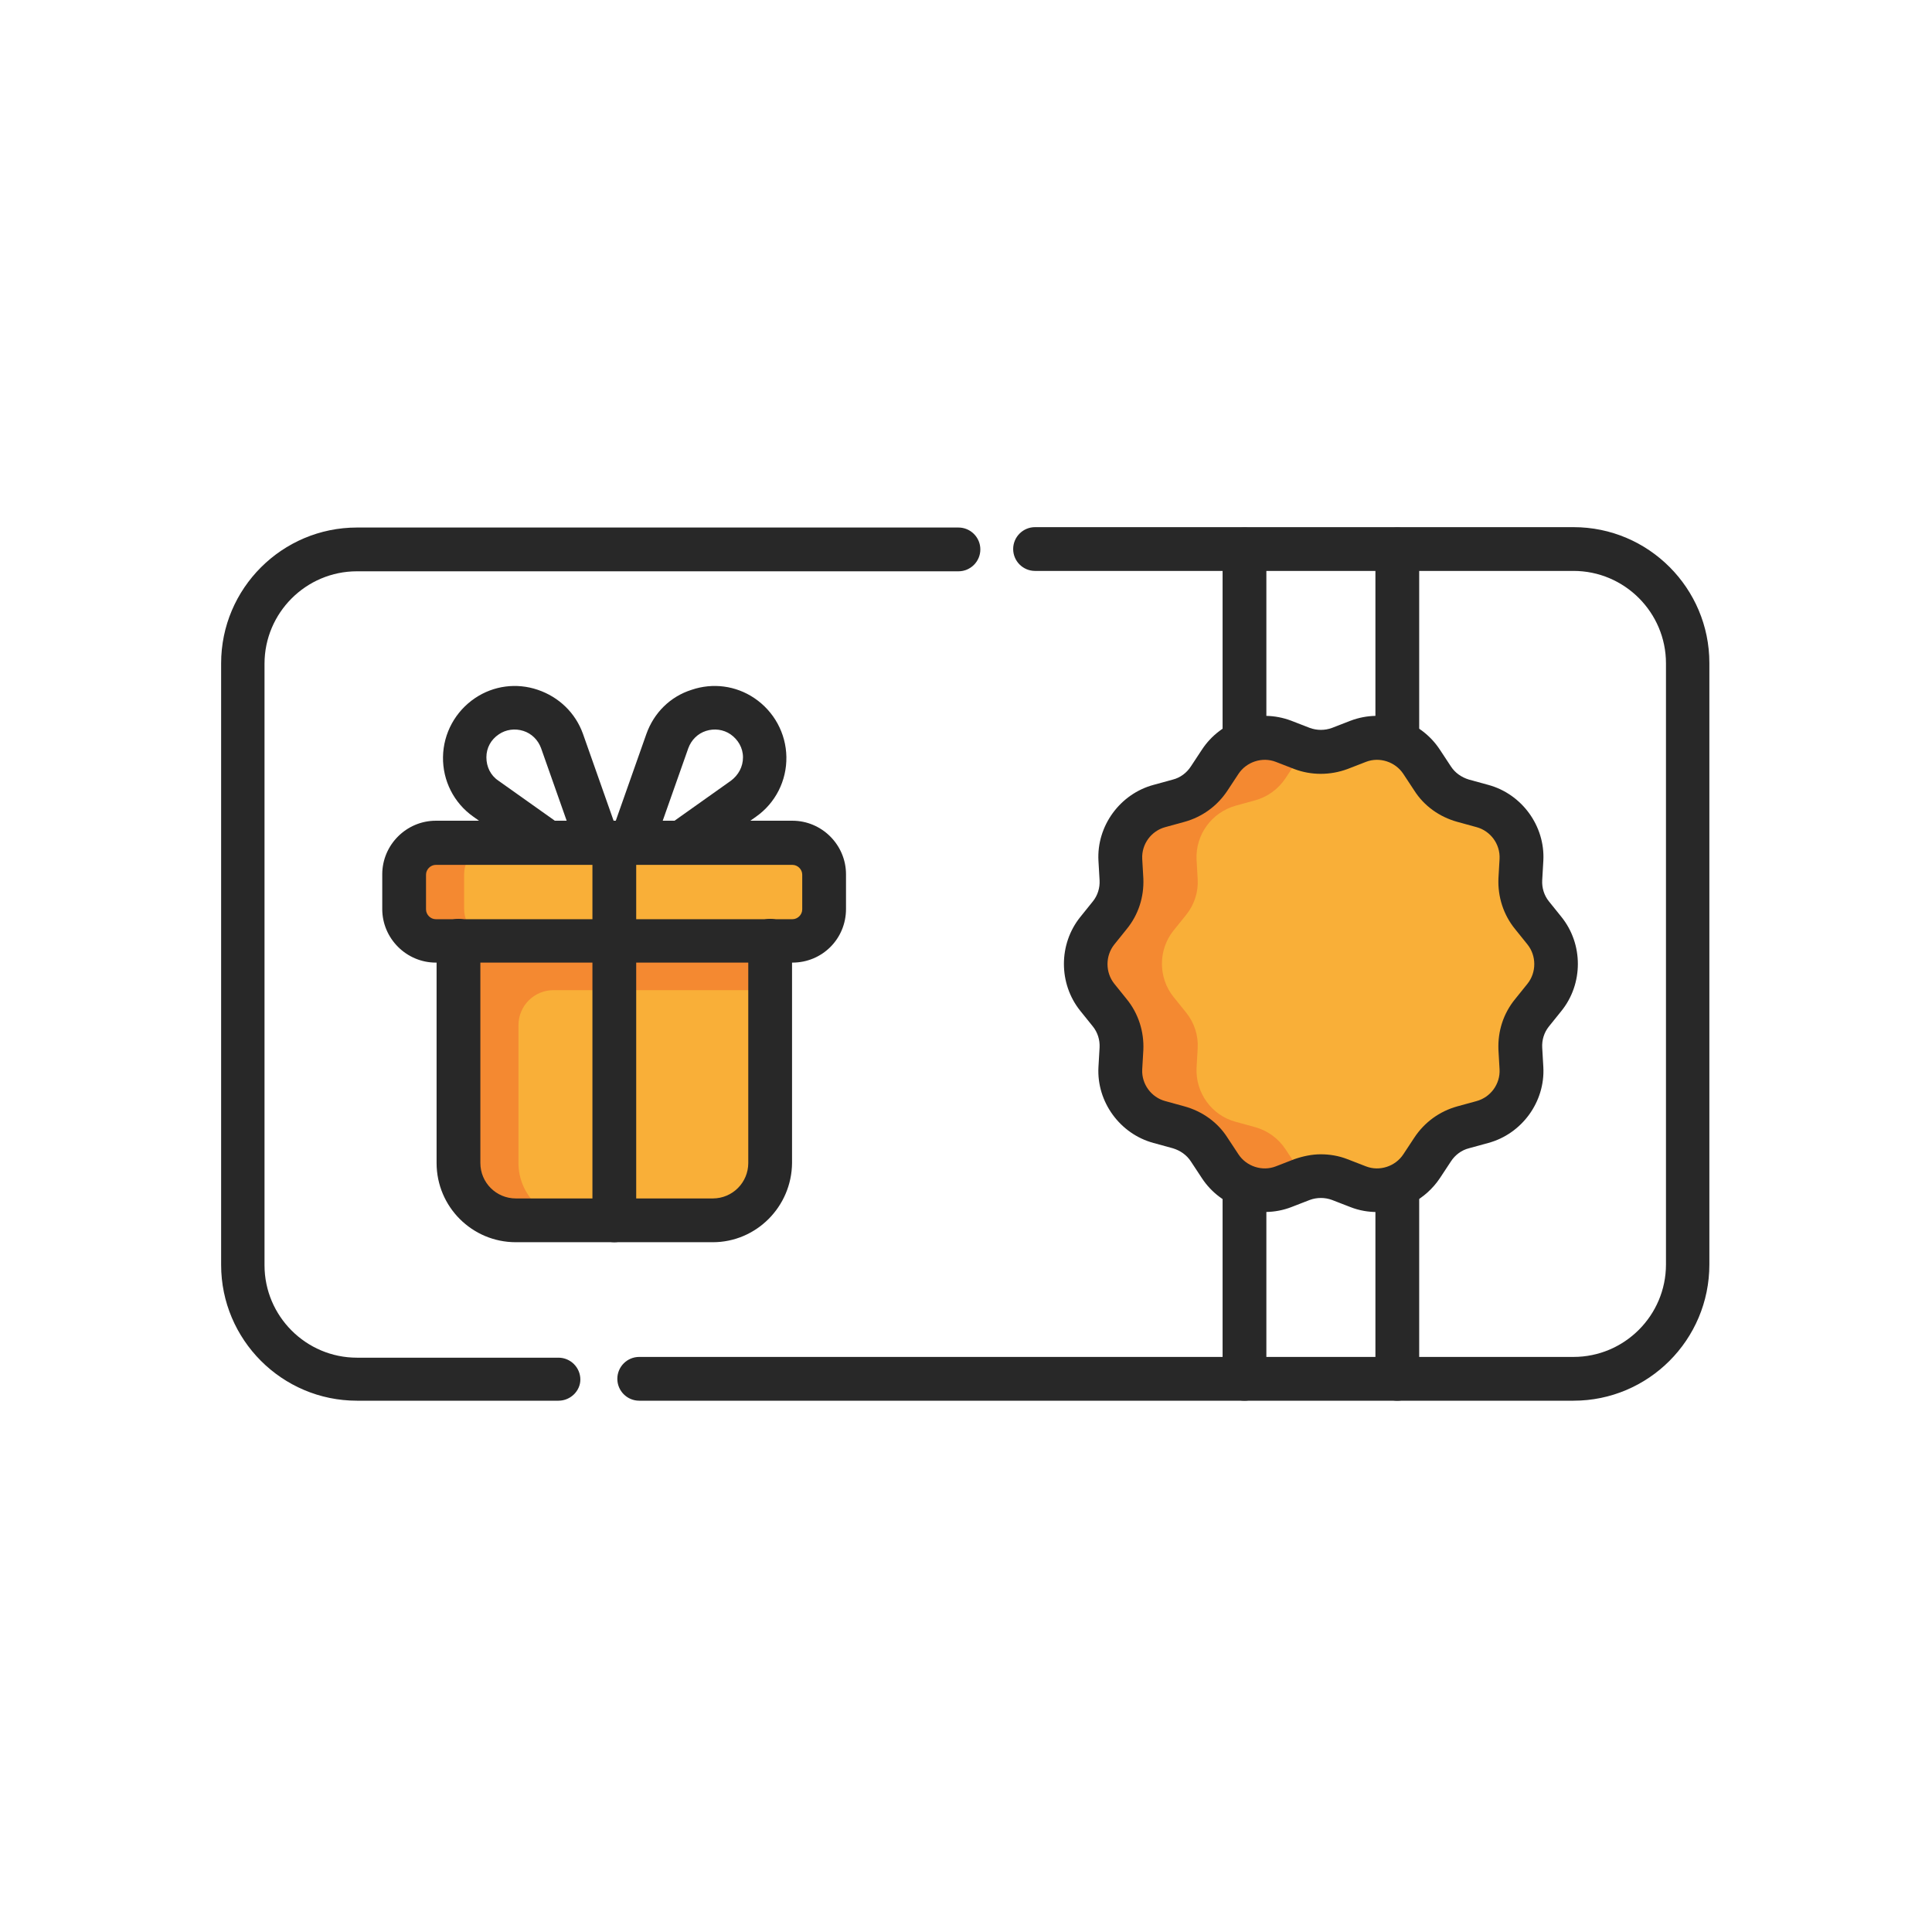
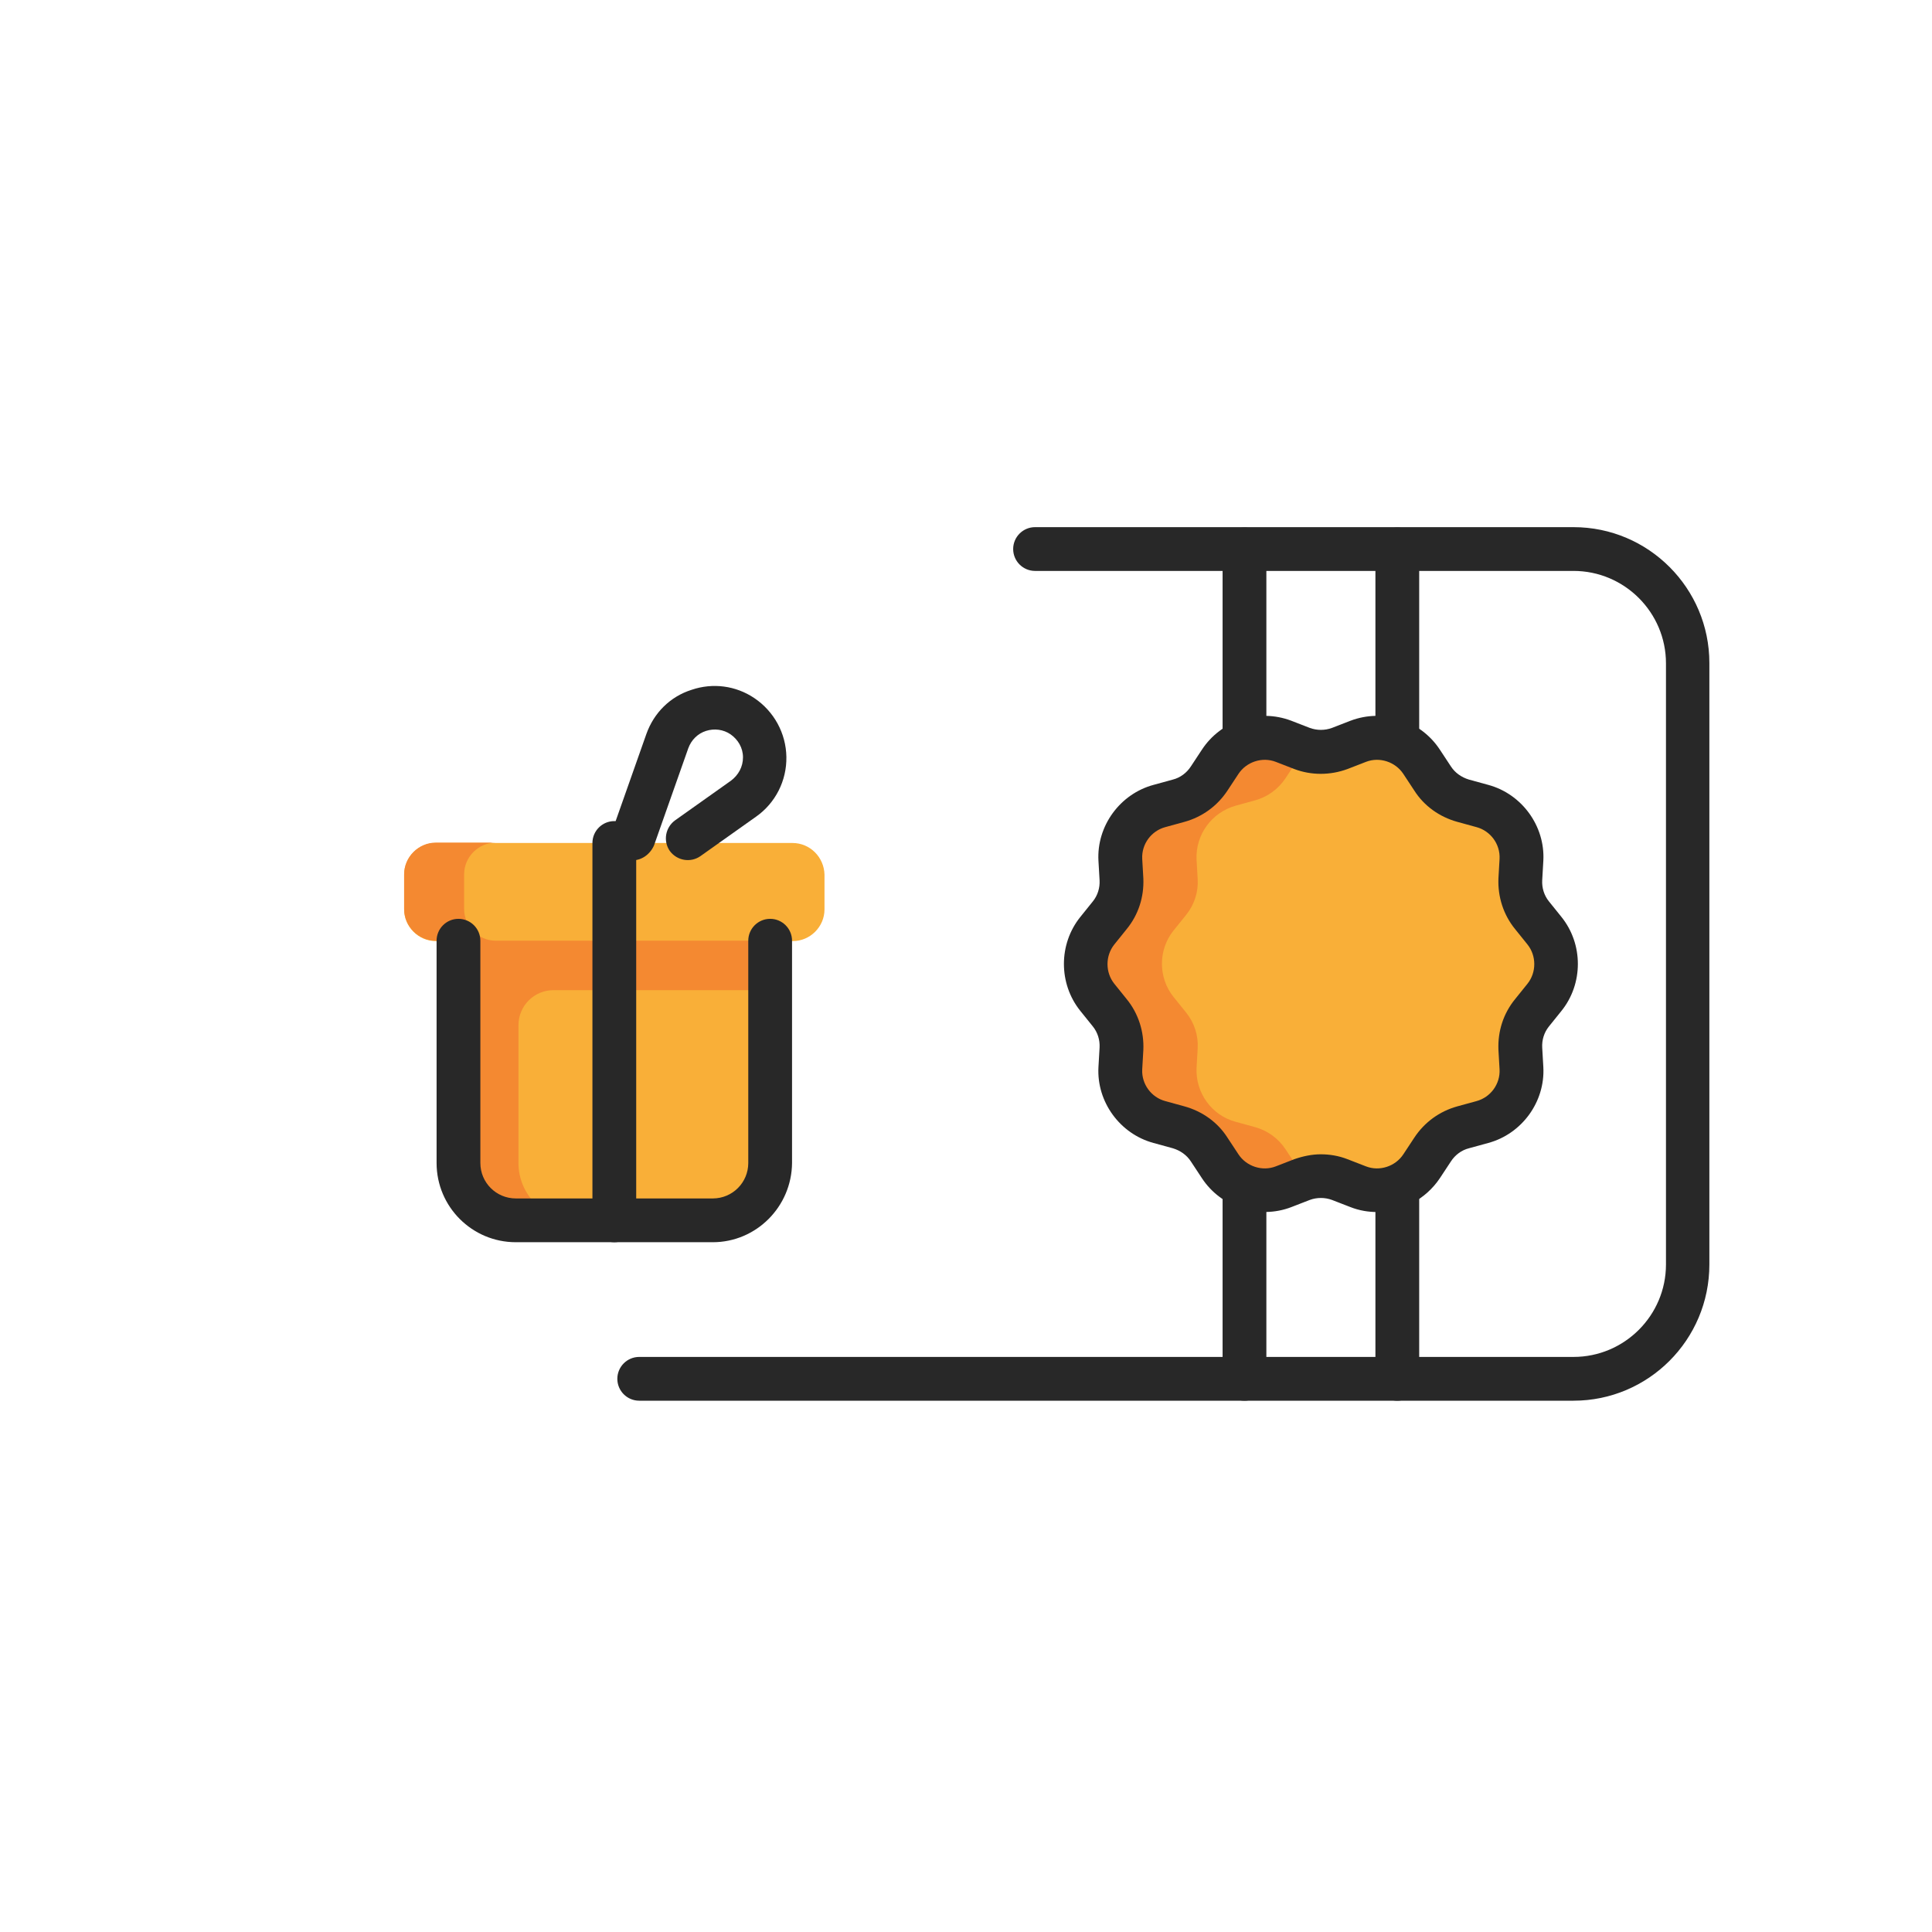
<svg xmlns="http://www.w3.org/2000/svg" version="1.1" id="Layer_1" x="0px" y="0px" viewBox="0 0 512 512" style="enable-background:new 0 0 512 512;" xml:space="preserve">
  <style type="text/css">
	.st0{fill:#F9AF38;}
	.st1{fill:#F48931;}
	.st2{fill:#282828;}
</style>
  <g>
    <g>
      <path class="st0" d="M355.1,198.4l4.9-1.9c6.2-2.4,13.2-0.1,16.8,5.4l2.9,4.4c1.9,2.9,4.8,5,8.1,5.9l5.1,1.4    c6.4,1.7,10.7,7.7,10.4,14.3l-0.3,5.2c-0.2,3.4,0.9,6.8,3.1,9.5l3.3,4.1c4.1,5.1,4.1,12.5,0,17.6l-3.3,4.1    c-2.2,2.7-3.3,6.1-3.1,9.5l0.3,5.2c0.3,6.6-4,12.5-10.4,14.3l-5.1,1.4c-3.3,0.9-6.2,3-8.1,5.9l-2.9,4.4    c-3.6,5.5-10.6,7.8-16.8,5.4l-4.9-1.9c-3.2-1.2-6.8-1.2-10,0l-4.9,1.9c-6.2,2.4-13.2,0.1-16.8-5.4l-2.9-4.4    c-1.9-2.9-4.8-5-8.1-5.9l-5.1-1.4c-6.4-1.7-10.7-7.7-10.4-14.3l0.3-5.2c0.2-3.4-0.9-6.8-3.1-9.5l-3.3-4.1    c-4.1-5.1-4.1-12.5,0-17.6l3.3-4.1c2.2-2.7,3.3-6.1,3.1-9.5l-0.3-5.2c-0.3-6.6,4-12.5,10.4-14.3l5.1-1.4c3.3-0.9,6.2-3,8.1-5.9    l2.9-4.4c3.6-5.5,10.6-7.8,16.8-5.4l4.9,1.9C348.3,199.6,351.8,199.6,355.1,198.4z" />
      <path class="st1" d="M343.6,309l-2.9-4.4c-1.9-2.9-4.8-5-8.1-5.9l-5.1-1.4c-6.4-1.7-10.7-7.7-10.4-14.3l0.3-5.2    c0.2-3.4-0.9-6.8-3.1-9.5l-3.3-4.1c-4.1-5.1-4.1-12.5,0-17.6l3.3-4.1c2.2-2.7,3.3-6.1,3.1-9.5l-0.3-5.2c-0.3-6.6,4-12.5,10.4-14.3    l5.1-1.4c3.3-0.9,6.2-3,8.1-5.9l2.9-4.4c0.8-1.2,1.8-2.3,2.8-3.1c-0.5-0.1-0.9-0.3-1.4-0.4l-4.9-1.9c-6.2-2.4-13.2-0.1-16.8,5.4    l-2.9,4.4c-1.9,2.9-4.8,5-8.1,5.9l-5.1,1.4c-6.4,1.7-10.7,7.7-10.4,14.3l0.3,5.2c0.2,3.4-0.9,6.8-3.1,9.5l-3.3,4.1    c-4.1,5.1-4.1,12.5,0,17.6l3.3,4.1c2.2,2.7,3.3,6.1,3.1,9.5l-0.3,5.2c-0.3,6.6,4,12.5,10.4,14.3l5.1,1.4c3.3,0.9,6.2,3,8.1,5.9    l2.9,4.4c3.6,5.5,10.6,7.8,16.8,5.4l4.9-1.9c0.5-0.2,0.9-0.3,1.4-0.4C345.4,311.3,344.4,310.3,343.6,309z" />
      <path class="st0" d="M210,223.4h-94.5c-4.6,0-8.4,3.8-8.4,8.4v9.2c0,4.6,3.8,8.4,8.4,8.4h6v58.9c0,8.4,6.8,15.2,15.2,15.2h52.2    c8.4,0,15.2-6.8,15.2-15.2v-58.9h6c4.6,0,8.4-3.8,8.4-8.4v-9.2C218.4,227.2,214.7,223.4,210,223.4z" />
      <path class="st1" d="M204.1,262.4v-13.1h-72.7c-4.6,0-8.4-3.8-8.4-8.4v-9.2c0-4.6,3.8-8.4,8.4-8.4h-15.9c-4.6,0-8.4,3.8-8.4,8.4    v9.2c0,4.6,3.8,8.4,8.4,8.4h6v58.9c0,8.4,6.8,15.2,15.2,15.2h15.9c-8.4,0-15.2-6.8-15.2-15.2v-36.5c0-5.2,4.2-9.3,9.3-9.3    L204.1,262.4L204.1,262.4z" />
    </g>
    <g>
      <path class="st2" d="M329.8,371.2c-3.2,0-5.8-2.6-5.8-5.8v-48.9c0-3.2,2.6-5.8,5.8-5.8c3.2,0,5.8,2.6,5.8,5.8v48.9    C335.6,368.6,333,371.2,329.8,371.2z" />
      <path class="st2" d="M329.8,201.4c-3.2,0-5.8-2.6-5.8-5.8v-50c0-3.2,2.6-5.8,5.8-5.8c3.2,0,5.8,2.6,5.8,5.8v50    C335.6,198.8,333,201.4,329.8,201.4z" />
      <path class="st2" d="M370.3,201.4c-3.2,0-5.8-2.6-5.8-5.8v-50c0-3.2,2.6-5.8,5.8-5.8c3.2,0,5.8,2.6,5.8,5.8v50    C376.1,198.8,373.5,201.4,370.3,201.4z" />
      <path class="st2" d="M370.3,371.2c-3.2,0-5.8-2.6-5.8-5.8v-50c0-3.2,2.6-5.8,5.8-5.8c3.2,0,5.8,2.6,5.8,5.8v50    C376.1,368.6,373.5,371.2,370.3,371.2z" />
-       <path class="st2" d="M148,371.2H94.6c-19.9,0-36-16.2-36-36V175.8c0-19.9,16.2-36,36-36h159.4c3.2,0,5.8,2.6,5.8,5.8    s-2.6,5.8-5.8,5.8H94.6c-13.5,0-24.5,11-24.5,24.5v159.4c0,13.5,11,24.5,24.5,24.5H148c3.2,0,5.8,2.6,5.8,5.8    C153.8,368.6,151.2,371.2,148,371.2z" />
      <path class="st2" d="M417,371.2H169.4c-3.2,0-5.8-2.6-5.8-5.8c0-3.2,2.6-5.8,5.8-5.8H417c13.5,0,24.5-11,24.5-24.5V175.8    c0-13.5-11-24.5-24.5-24.5H274.3c-3.2,0-5.8-2.6-5.8-5.8s2.6-5.8,5.8-5.8H417c19.9,0,36,16.2,36,36v159.4    C453,355.1,436.8,371.2,417,371.2z" />
      <path class="st2" d="M364.9,321.2c-2.3,0-4.7-0.4-7-1.3L353,318c-1.9-0.7-4-0.7-5.9,0l-4.9,1.9c-8.6,3.3-18.6,0.1-23.7-7.7    l-2.9-4.4c-1.1-1.7-2.8-2.9-4.8-3.5l-5.1-1.4c-8.9-2.4-15.1-10.9-14.6-20.1l0.3-5.2c0.1-2-0.5-4-1.8-5.6l-3.3-4.1    c-5.8-7.2-5.8-17.7,0-24.9l3.3-4.1c1.3-1.6,1.9-3.6,1.8-5.6l-0.3-5.2c-0.5-9.2,5.7-17.7,14.6-20.1l5.1-1.4c2-0.5,3.7-1.8,4.8-3.5    l2.9-4.4c5.1-7.8,15-11,23.7-7.7l4.9,1.9c1.9,0.7,4,0.7,5.9,0l4.9-1.9c8.7-3.3,18.6-0.1,23.7,7.7l2.9,4.4c1.1,1.7,2.8,2.9,4.8,3.5    l5.1,1.4c8.9,2.4,15.1,10.9,14.6,20.1l-0.3,5.2c-0.1,2,0.5,4,1.8,5.6l3.3,4.1c5.8,7.2,5.8,17.7,0,24.9l-3.3,4.1    c-1.3,1.6-1.9,3.6-1.8,5.6l0.3,5.2c0.5,9.2-5.7,17.7-14.6,20.1l-5.1,1.4c-2,0.5-3.7,1.8-4.8,3.5l-2.9,4.4    C377.8,317.9,371.4,321.2,364.9,321.2z M350,305.9c2.4,0,4.8,0.4,7.1,1.3l4.9,1.9c3.6,1.4,7.8,0,9.9-3.2l2.9-4.4    c2.7-4.1,6.7-7,11.4-8.3l5.1-1.4c3.7-1,6.3-4.5,6.1-8.4l-0.3-5.2c-0.2-4.9,1.3-9.6,4.4-13.4l3.3-4.1c2.4-3,2.4-7.4,0-10.4    l-3.3-4.1c-3.1-3.8-4.6-8.6-4.4-13.4l0.3-5.2c0.2-3.9-2.4-7.4-6.1-8.4l-5.1-1.4c-4.7-1.3-8.8-4.2-11.4-8.3l-2.9-4.4    c-2.1-3.2-6.3-4.6-9.9-3.2l-4.9,1.9c0,0,0,0,0,0c-4.6,1.7-9.6,1.7-14.1,0l-4.9-1.9c-3.6-1.4-7.8,0-9.9,3.2l-2.9,4.4    c-2.7,4.1-6.7,7-11.4,8.3l-5.1,1.4c-3.7,1-6.3,4.5-6.1,8.4l0.3,5.2c0.2,4.9-1.3,9.6-4.4,13.4l-3.3,4.1c-2.4,3-2.4,7.4,0,10.4    l3.3,4.1c3.1,3.8,4.6,8.6,4.4,13.4l-0.3,5.2c-0.2,3.9,2.4,7.4,6.1,8.4l5.1,1.4c4.7,1.3,8.8,4.2,11.4,8.3l2.9,4.4    c2.1,3.2,6.3,4.6,9.9,3.2l4.9-1.9C345.3,306.4,347.7,305.9,350,305.9z M355.1,198.4L355.1,198.4L355.1,198.4z" />
      <path class="st2" d="M188.9,329.2h-52.2c-11.6,0-21-9.4-21-21v-58.9c0-3.2,2.6-5.8,5.8-5.8c3.2,0,5.8,2.6,5.8,5.8v58.9    c0,5.2,4.2,9.4,9.4,9.4h52.2c5.2,0,9.4-4.2,9.4-9.4v-58.9c0-3.2,2.6-5.8,5.8-5.8s5.8,2.6,5.8,5.8v58.9    C209.8,319.8,200.4,329.2,188.9,329.2z" />
-       <path class="st2" d="M157.9,228c-2.4,0-4.6-1.5-5.4-3.9l-9.1-25.8c-0.8-2.2-2.5-3.9-4.7-4.6c-2.2-0.7-4.6-0.4-6.5,0.9    c-2.1,1.4-3.3,3.6-3.3,6.1c0,2.5,1.1,4.8,3.2,6.2l14.8,10.5c2.6,1.8,3.2,5.5,1.4,8.1c-1.8,2.6-5.5,3.2-8.1,1.4l-14.8-10.5    c-5.1-3.6-8.1-9.5-8-15.8c0.1-6.3,3.3-12.1,8.5-15.6c4.9-3.3,11-4.1,16.6-2.2c5.6,1.9,10,6.1,12,11.7l9.1,25.8    c1.1,3-0.5,6.3-3.5,7.4C159.2,227.9,158.6,228,157.9,228z" />
      <path class="st2" d="M167.6,228c-0.6,0-1.3-0.1-1.9-0.3c-3-1.1-4.6-4.4-3.5-7.4l9.1-25.8c2-5.6,6.3-9.9,12-11.7    c5.6-1.9,11.7-1.1,16.6,2.2c5.2,3.5,8.4,9.3,8.5,15.6c0.1,6.3-2.9,12.2-8,15.8l-14.8,10.5c-2.6,1.8-6.2,1.2-8.1-1.4    c-1.8-2.6-1.2-6.2,1.4-8.1l14.8-10.5c2-1.5,3.2-3.7,3.2-6.2c0-2.5-1.3-4.7-3.3-6.1c-1.9-1.3-4.3-1.6-6.5-0.9    c-2.2,0.7-3.9,2.4-4.7,4.6l-9.1,25.8C172.2,226.5,170,228,167.6,228z" />
-       <path class="st2" d="M210,255.1h-94.5c-7.8,0-14.2-6.4-14.2-14.2v-9.2c0-7.8,6.4-14.2,14.2-14.2H210c7.8,0,14.2,6.4,14.2,14.2v9.2    C224.2,248.8,217.9,255.1,210,255.1z M115.5,229.2c-1.4,0-2.6,1.2-2.6,2.6v9.2c0,1.4,1.2,2.6,2.6,2.6H210c1.4,0,2.6-1.2,2.6-2.6    v-9.2c0-1.4-1.2-2.6-2.6-2.6H115.5z" />
      <path class="st2" d="M162.8,329.2c-3.2,0-5.8-2.6-5.8-5.8v-100c0-3.2,2.6-5.8,5.8-5.8c3.2,0,5.8,2.6,5.8,5.8v100    C168.6,326.6,166,329.2,162.8,329.2z" />
    </g>
  </g>
</svg>